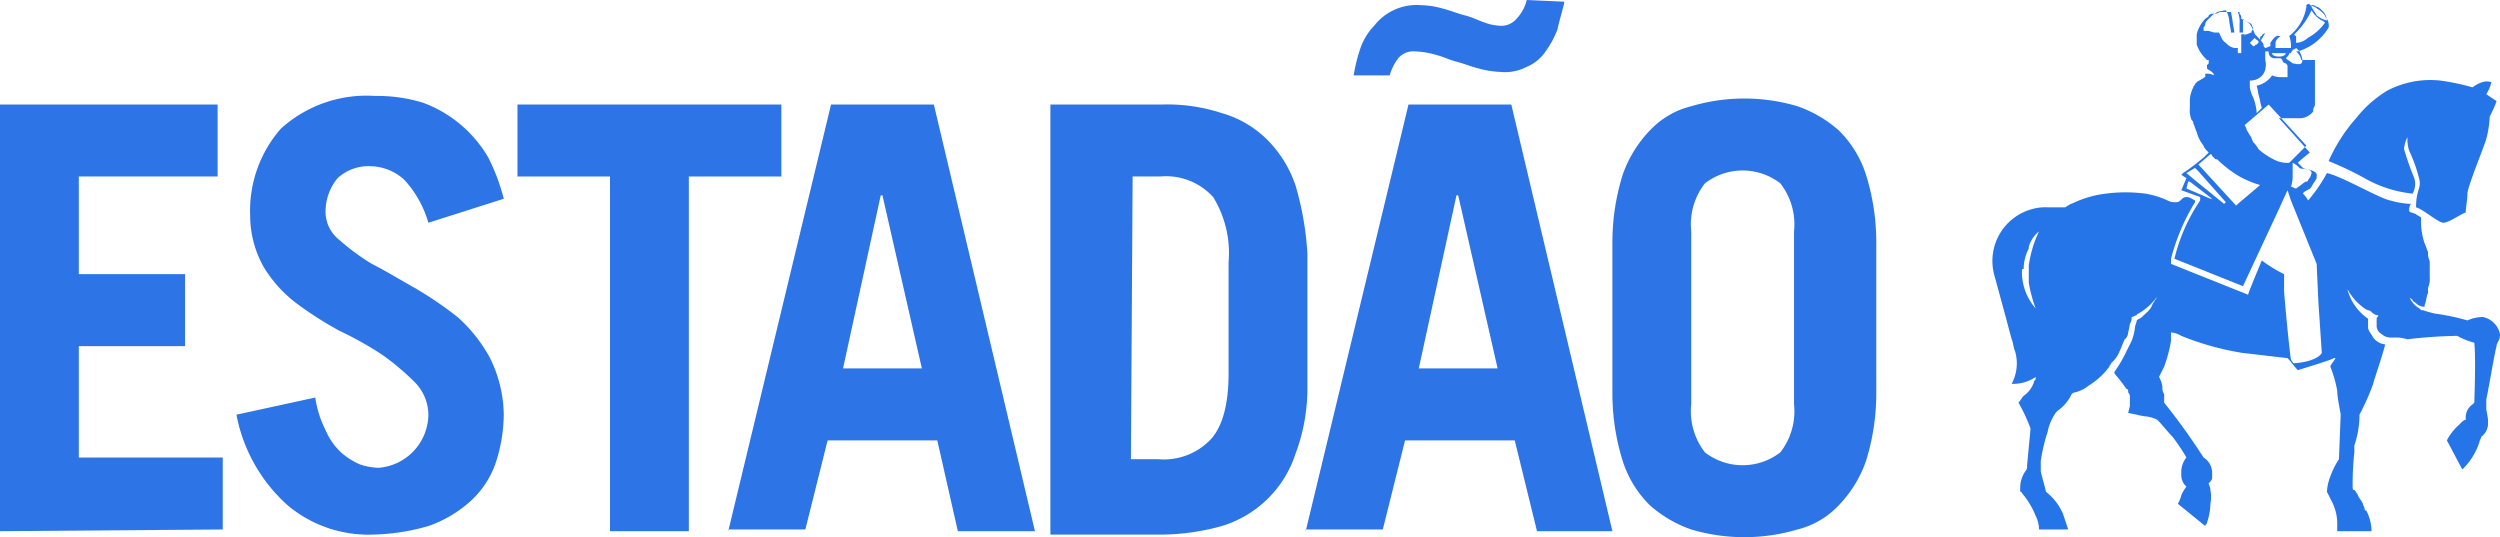
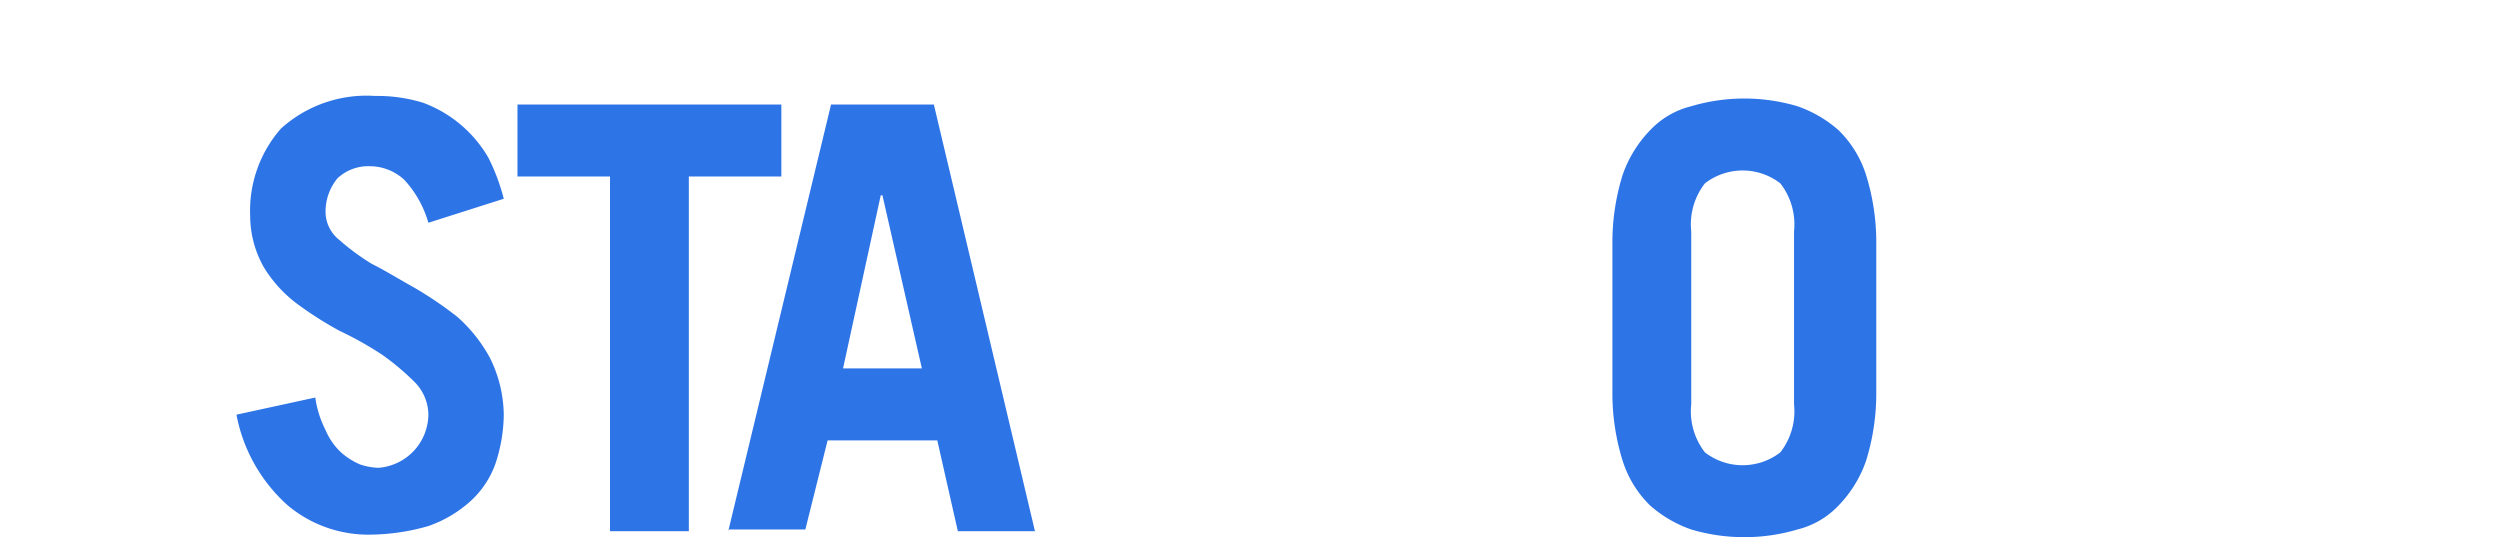
<svg xmlns="http://www.w3.org/2000/svg" width="145.9" height="31.35" viewBox="0 0 145.9 31.35">
  <g transform="translate(-2.1 -24.3)">
-     <path d="M147.4,31.1a5.853,5.853,0,0,1-.2,1.3c-.1.4-1.1,2.8-1.1,3.2s-.1.8-.1,1.1c-.3.1-1,.6-1.3.6s-1.2-.8-1.6-.9c0-1,.3-1.1.2-1.6a8.509,8.509,0,0,0-.6-1.7,2.2,2.2,0,0,1-.1-.8,1.854,1.854,0,0,0-.2.7,16.187,16.187,0,0,0,.6,1.7,1.165,1.165,0,0,1-.1.9,7.085,7.085,0,0,1-2.8-.9,19.985,19.985,0,0,0-2.1-1,9.632,9.632,0,0,1,1.6-2.5,6.9,6.9,0,0,1,1.8-1.6,5.415,5.415,0,0,1,3.1-.6,12.859,12.859,0,0,1,1.9.4s.6-.5,1.1-.3a2.489,2.489,0,0,1-.3.7l.6.4a6.315,6.315,0,0,1-.4.9m-27.3,9.1a3.227,3.227,0,0,0,.8,2.1,8.331,8.331,0,0,1-.4-1.5v-1a6.637,6.637,0,0,1,.6-2,1.8,1.8,0,0,0-.6.9v.1a2.663,2.663,0,0,0-.3,1.2c-.1,0-.1,0-.1.2h0m16.6-5.3a.1.1,0,0,0,.1-.1.758.758,0,0,0,.2-.4c0-.3-.6-.2-.7-.3a1.381,1.381,0,0,0-.4-.3v.7a1.952,1.952,0,0,1-.1.7c.1,0,.2.1.3.1.3-.2.5-.4.6-.4m0-2.1-2.2-2.4-1.4,1.2.1.2c0,.1.1.2.2.4.1.1.1.2.2.4a1.38,1.38,0,0,1,.3.4,4.129,4.129,0,0,0,1.1.7,1.7,1.7,0,0,0,.7.1l1-1Zm-1.1-4v-.6c0-.1,0-.1-.1-.2a.215.215,0,0,1-.2-.2l-.1-.1h-.4a.349.349,0,0,1-.2-.1.367.367,0,0,1-.1-.3h-.2v.5a1.062,1.062,0,0,1-.1.8.909.909,0,0,1-.8.4v.4a2.073,2.073,0,0,0,.2.6,2.92,2.92,0,0,1,.2.9l.3-.3c-.1-.3-.1-.5-.2-.8a4.331,4.331,0,0,0-.1-.5,1.456,1.456,0,0,0,.9-.6,1.268,1.268,0,0,0,.6.1h.3Zm.8-.8c.1-.1.1-.3-.1-.7l-.2-.2a.31.31,0,0,1-.2.1c0,.1-.1.1-.1.2h-.1c0,.1-.1.2-.2.3.1.1.3.2.4.3.1,0,.4.1.5,0m.4-1.5a2.836,2.836,0,0,0,1-.9c-.1,0-.1-.1-.2-.1a1.7,1.7,0,0,1-.6-.6,4.508,4.508,0,0,1-1,1.4.1.1,0,0,0,.1.1v.4a1.08,1.08,0,0,0,.7-.3m1.1-1h0a.864.864,0,0,0-.3-.6c-.1-.1-.2-.2-.3-.2a.367.367,0,0,0-.3-.1v.1c.1.2.2.3.3.5a1.546,1.546,0,0,0,.6.3m-2.2.9h-.5s-.3.2-.3.4v.3h.9a1.7,1.7,0,0,0-.1-.7m-.6,1.2c.4,0,.4-.2.4-.2h-.8c0-.1-.1.2.4.2m-1.2-.9c-.1-.1-.2-.1-.2-.2l-.3.3-.1.1c-.1-.1-.1-.2-.2-.3v-.1c0-.1,0-.2.1-.2s.2-.1.3-.1c0-.1,0-.1.1-.2,0-.1-.1-.2-.1-.3l-.2-.1c-.1,0-.2-.1-.3-.2v.8h-.2v-.5a1.483,1.483,0,0,0-.1-.7h-.4s.1.5.1.6l.1.6h-.2c0-.2-.1-.5-.1-.7a1.421,1.421,0,0,0-.2-.6,4.331,4.331,0,0,0-.5.1c-.1.1-.2.1-.3.2l-.2.2c-.1.1-.2.2-.2.3a.31.31,0,0,1-.1.2v.2h.2c.2,0,.3.1.5.1h.2c.1.2.2.5.4.6a.85.85,0,0,0,.5.3h.2v.3h.2V26.3h.2v.2c.1.1.1.2.2.2l.1.1.2.2c.1,0,.1-.1.2-.1l.1-.1v-.1a.1.1,0,0,1,.1-.1v-.1a.1.1,0,0,1,.1-.1c0-.1.1-.1.2-.2-.3.6-.3.5-.4.5m-2.6,6.8-.1-.1a.1.1,0,0,0-.1-.1l-.7.6,2.2,2.4.1-.1,1.3-1.1a6.117,6.117,0,0,1-1.2-.5,6.42,6.42,0,0,1-1.3-1c-.1,0-.1,0-.2-.1h0m-1.6.9.6.5,1.6,1.3.1-.1-1.6-1.8-.2-.2-.5.3Zm0,.9,1.4.6h.1l-1.3-1h-.1l-.1.4Zm-10,9.5c-.1-.2-.1-.5-.2-.7l-.4-1.5-.6-2.2a3.137,3.137,0,0,1,2.2-3.9,2.769,2.769,0,0,1,.9-.1h1c.1,0,.1-.1.2-.1.1-.1.2-.1.4-.2a6.07,6.07,0,0,1,1.8-.5,8.854,8.854,0,0,1,2.3,0,4.951,4.951,0,0,1,1.3.4.9.9,0,0,0,.5.1c.3,0,.3-.3.6-.3.2,0,.3.1.5.2v.1a12.154,12.154,0,0,0-1.4,3.3v.3l4.5,1.8c0-.1.8-2,.8-2a7.912,7.912,0,0,0,1.3.8v1c.1,1.3.3,3.3.4,4,.1.1.1.2.2.2s1.3-.1,1.6-.6l-.2-3-.1-2.2L135.8,36l-.2-.6-.5,1.1L133,41l-4-1.6a10.389,10.389,0,0,1,1.5-3.4v-.2l-1.1-.4.3-.7-.3-.2.1-.1.3-.2.4-.3.5-.4.2-.2.1-.1-.1-.1s-.2-.2-.2-.3a2.01,2.01,0,0,1-.4-.8c-.1-.2-.1-.3-.2-.5,0-.1,0-.1-.1-.2a1.483,1.483,0,0,1-.1-.7v-.5a1.854,1.854,0,0,1,.2-.7c0-.1.1-.1.1-.2l.1-.1c.1-.1.2-.1.3-.2.1,0,.1-.1.2-.1v-.2h.1a.756.756,0,0,1,.4.1c0-.2-.3-.3-.4-.4v-.2l.1-.1v-.2h-.1l-.1-.1a2.178,2.178,0,0,1-.5-.8v-.6a1.934,1.934,0,0,1,.5-.9c.1-.1.2-.1.2-.2a.367.367,0,0,1,.3-.1h.1c.1,0,.2-.1.3-.1h1.1v.1a.31.31,0,0,1,.1.2v.1a2.186,2.186,0,0,1,.5.3,3.287,3.287,0,0,1,.3.6s.5.5.5.6,0,.1.1.2c.1,0,.2-.1.3-.1v-.2s.3-.5.5-.4h.6a2.7,2.7,0,0,0,1-1.7v-.1c.1-.1.2-.1.2,0,.1,0,.2.1.3.1.1.1.3.2.4.3l.1.1c.1.1.1.2.2.3a.749.749,0,0,1,.1.5,3.1,3.1,0,0,1-1.8,1.4h-.1a.85.85,0,0,1,.3.5h.8v2.6c0,.1-.1.2-.1.3v.1a1.012,1.012,0,0,1-.7.4h-1.3l1.8,2s-.5.4-.7.6l.3.3c.1.1.9.1.8.5v.1c-.1.2-.2.3-.3.5s-.4.2-.5.4a1.38,1.38,0,0,1,.3.4,9.063,9.063,0,0,0,1.1-1.6c.9.2,3.1,1.5,3.7,1.6a5.019,5.019,0,0,0,1.2.2.6.6,0,0,0-.1.4c0,.1.2.1.4.2.1.1.2.1.3.2a3.887,3.887,0,0,0,.2,1.5c.1.2.1.3.2.5v.2c0,.1.1.3.1.4v.9a1.268,1.268,0,0,1-.1.6v.3c-.1.2-.1.5-.2.7v.1h-.1a.758.758,0,0,1-.4-.2c-.1-.1-.2-.1-.2-.2-.1-.1-.2-.1-.2-.2a1.344,1.344,0,0,0,.6.7l.1.1h.1a6.373,6.373,0,0,0,.7.2,12.859,12.859,0,0,1,1.9.4,2.228,2.228,0,0,1,.9-.2,1.285,1.285,0,0,1,1,1c0,.4-.2.5-.2.7-.1.3-.5,2.7-.6,3.1v.6s.1.5.1.6v.3a1.012,1.012,0,0,1-.4.7c0,.1-.1.2-.1.3a3.915,3.915,0,0,1-1,1.6l-.9-1.7a3.114,3.114,0,0,1,.7-.9l.1-.1c.1-.1.2-.2.3-.2v-.1a.91.91,0,0,1,.4-.8l.1-.1c0-.1.1-2.6,0-3.5a4.179,4.179,0,0,1-1-.4,28.252,28.252,0,0,0-2.9.2,4.332,4.332,0,0,0-.5-.1h-.5a.764.764,0,0,1-.5-.2.55.55,0,0,1-.3-.5v-.4c0-.1.1-.1.1-.2a.52.52,0,0,1-.4-.2c-.1-.1-.3-.1-.4-.2a3.043,3.043,0,0,1-.8-.8c-.1-.1-.1-.2-.2-.3a2.982,2.982,0,0,0,1.2,1.7v.5c0,.2.2.4.3.6a1.012,1.012,0,0,0,.7.4c-.2.8-.7,2.2-.7,2.3a14.166,14.166,0,0,1-.8,1.8,5.663,5.663,0,0,1-.3,1.8v.4a16.174,16.174,0,0,0-.1,1.8v.2c0,.1,0,.2.1.2l.1.1c0,.1.1.1.1.2.1.2.2.3.3.5,0,.1.1.2.1.3a.1.1,0,0,0,.1.1,2.663,2.663,0,0,1,.3,1.2h-2v-.4a2.768,2.768,0,0,0-.3-1.3l-.3-.6a2.92,2.92,0,0,1,.2-.9,4.672,4.672,0,0,1,.5-1s.1-2.5.1-2.6-.2-1-.2-1.4a7.367,7.367,0,0,0-.4-1.4c0-.1.2-.3.3-.5h-.1c-.1.1-2.1.7-2.1.7-.2-.2-.4-.5-.6-.7-.9-.1-1.7-.2-2.6-.3a16.149,16.149,0,0,1-3.6-1,1.421,1.421,0,0,0-.6-.2v.5a8.332,8.332,0,0,1-.4,1.5l-.3.6a1.421,1.421,0,0,1,.2.6.6.6,0,0,0,.1.4v.5a37.115,37.115,0,0,1,2.3,3.2,1.05,1.05,0,0,1,.5.9v.3c0,.1-.1.2-.2.3,0,.1.1.2.1.4a2.152,2.152,0,0,1,0,.8,3.6,3.6,0,0,1-.2,1.1c0,.1-.1.1-.1.2l-1.6-1.3a1.689,1.689,0,0,0,.2-.5,2.186,2.186,0,0,1,.3-.5.9.9,0,0,1-.3-.7s0-.1,0-.1v-.1a1.33,1.33,0,0,1,.3-.8,12.486,12.486,0,0,0-.8-1.2c-.3-.3-.6-.7-.9-1a1.854,1.854,0,0,0-.7-.2,4.331,4.331,0,0,1-.5-.1l-.5-.1.1-.4v-.5a.367.367,0,0,0-.1-.3v-.1a.1.1,0,0,0-.1-.1,9.685,9.685,0,0,0-.7-.9V46a7.458,7.458,0,0,0,.7-1.2l.3-.6a3.091,3.091,0,0,0,.2-.8c0-.1.1-.3.1-.4.1-.1.2-.1.3-.2.2-.2.5-.4.6-.7.1-.2.2-.3.3-.5l.1-.1a.1.1,0,0,1-.1.1,3.46,3.46,0,0,1-1.1,1,.1.1,0,0,0-.1.1c-.1,0-.2.1-.3.1a.6.6,0,0,1-.1.4,4.331,4.331,0,0,1-.1.5.52.52,0,0,1-.2.4c-.1.2-.2.5-.3.7a1.794,1.794,0,0,1-.5.7c0,.1-.1.1-.1.2a4.263,4.263,0,0,1-1.2,1.1,2.01,2.01,0,0,1-.8.4.349.349,0,0,0-.2.1,2.407,2.407,0,0,1-.6.8c-.1.1-.3.2-.4.4a3,3,0,0,0-.4,1,10.46,10.46,0,0,0-.4,1.7v.6c0,.1.3,1.1.3,1.2a3.249,3.249,0,0,1,1,1.3l.3.9h-1.7a1.884,1.884,0,0,0-.2-.8,4.728,4.728,0,0,0-.7-1.2c-.1-.1-.1-.2-.2-.2v-.2a1.689,1.689,0,0,1,.3-1,.367.367,0,0,0,.1-.3c0-.1.2-2.1.2-2.2a10.092,10.092,0,0,0-.7-1.5c.1-.1.2-.3.3-.4a1.555,1.555,0,0,0,.6-.8c0-.1.1-.1.1-.2v-.1a2.3,2.3,0,0,1-1.4.4,2.513,2.513,0,0,0,.2-1.9h0" fill="#2575e8" />
-     <path d="M2.1,55.3V30.4H14.8v4.2H6.7v5.7h6.2v4.2H6.7V51h8.4v4.2l-13,.1Z" fill="#2d74e7" />
    <path d="M27.1,37.3a6.21,6.21,0,0,0-1.4-2.5,2.973,2.973,0,0,0-2-.8,2.64,2.64,0,0,0-1.9.7,3.057,3.057,0,0,0-.7,2,2.088,2.088,0,0,0,.8,1.6,13.3,13.3,0,0,0,1.9,1.4c.8.4,1.6.9,2.5,1.4a21.955,21.955,0,0,1,2.5,1.7,8.758,8.758,0,0,1,1.9,2.4,7.639,7.639,0,0,1,.8,3.3,9.291,9.291,0,0,1-.5,2.9,5.415,5.415,0,0,1-1.5,2.2A7.217,7.217,0,0,1,27.1,55a12.573,12.573,0,0,1-3.3.5,7.326,7.326,0,0,1-4.9-1.7,9.428,9.428,0,0,1-3-5.3l4.6-1a6.033,6.033,0,0,0,.6,1.9,3.805,3.805,0,0,0,.9,1.3,4.129,4.129,0,0,0,1.1.7,3.6,3.6,0,0,0,1.1.2,3.15,3.15,0,0,0,2.9-3.1,2.732,2.732,0,0,0-.8-1.9A14.623,14.623,0,0,0,24.4,45a20.13,20.13,0,0,0-2.5-1.4A21.285,21.285,0,0,1,19.4,42a7.561,7.561,0,0,1-1.9-2.1,6.109,6.109,0,0,1-.8-3,7.264,7.264,0,0,1,1.8-5.1A7.456,7.456,0,0,1,24,29.9a9.034,9.034,0,0,1,2.8.4,7.35,7.35,0,0,1,3.8,3.2,11.725,11.725,0,0,1,.9,2.4l-4.4,1.4Z" fill="#2d74e7" />
    <path d="M47.7,30.4v4.2H42.3V55.3H37.7V34.6H32.3V30.4H47.7Z" fill="#2d74e7" />
    <path d="M44.6,55.3l6-24.9h6l5.9,24.9H58L56.8,50H50.4l-1.3,5.2H44.6Zm6.7-9.5h4.6L53.6,35.7h-.1L51.3,45.8Z" fill="#2d74e7" />
-     <path d="M63.4,30.4h6.5a10.236,10.236,0,0,1,3.5.5A6.142,6.142,0,0,1,76,32.4a6.9,6.9,0,0,1,1.7,2.7,17.633,17.633,0,0,1,.7,4v7.7a10.879,10.879,0,0,1-.7,4A6.5,6.5,0,0,1,73.4,55a13.449,13.449,0,0,1-3.5.5H63.4V30.4Zm4.7,20.7h1.6a3.767,3.767,0,0,0,3-1.1c.7-.7,1.1-2,1.1-3.9V39.6a6.243,6.243,0,0,0-.9-3.8,3.719,3.719,0,0,0-3.1-1.2H68.2Z" fill="#2d74e7" />
-     <path d="M78.3,55.3l6-24.9h6l5.9,24.9H91.8L90.5,50H84.1l-1.3,5.2H78.3ZM93.4,24.4c-.1.5-.3,1.1-.4,1.6a5.388,5.388,0,0,1-.7,1.3,2.445,2.445,0,0,1-1.1.9,2.7,2.7,0,0,1-1.5.3,5.853,5.853,0,0,1-1.3-.2c-.4-.1-.9-.3-1.3-.4s-.8-.3-1.2-.4a5.019,5.019,0,0,0-1.2-.2,1.159,1.159,0,0,0-1,.4,3.128,3.128,0,0,0-.5,1H81.1a9.362,9.362,0,0,1,.4-1.6,3.528,3.528,0,0,1,.8-1.3A3.13,3.13,0,0,1,85,24.6a5.066,5.066,0,0,1,1.3.2c.4.1.9.3,1.3.4s.8.3,1.1.4a2.92,2.92,0,0,0,.9.2,1.159,1.159,0,0,0,1-.4,2.384,2.384,0,0,0,.6-1.1l2.2.1ZM84.9,45.8h4.6L87.2,35.7h-.1L84.9,45.8Z" fill="#2d74e7" />
    <path d="M96.2,38.4a13.2,13.2,0,0,1,.6-3.9,7.057,7.057,0,0,1,1.6-2.6,4.929,4.929,0,0,1,2.4-1.4,10.9,10.9,0,0,1,6.2,0,7.217,7.217,0,0,1,2.4,1.4,6.332,6.332,0,0,1,1.6,2.6,13.2,13.2,0,0,1,.6,3.9v8.9a13.2,13.2,0,0,1-.6,3.9,7.057,7.057,0,0,1-1.6,2.6,4.929,4.929,0,0,1-2.4,1.4,10.9,10.9,0,0,1-6.2,0,7.217,7.217,0,0,1-2.4-1.4,6.332,6.332,0,0,1-1.6-2.6,13.2,13.2,0,0,1-.6-3.9Zm4.6,9.5a3.892,3.892,0,0,0,.8,2.8,3.6,3.6,0,0,0,4.4,0,3.892,3.892,0,0,0,.8-2.8V37.8A3.892,3.892,0,0,0,106,35a3.6,3.6,0,0,0-4.4,0,3.892,3.892,0,0,0-.8,2.8Z" fill="#2d74e7" />
  </g>
</svg>